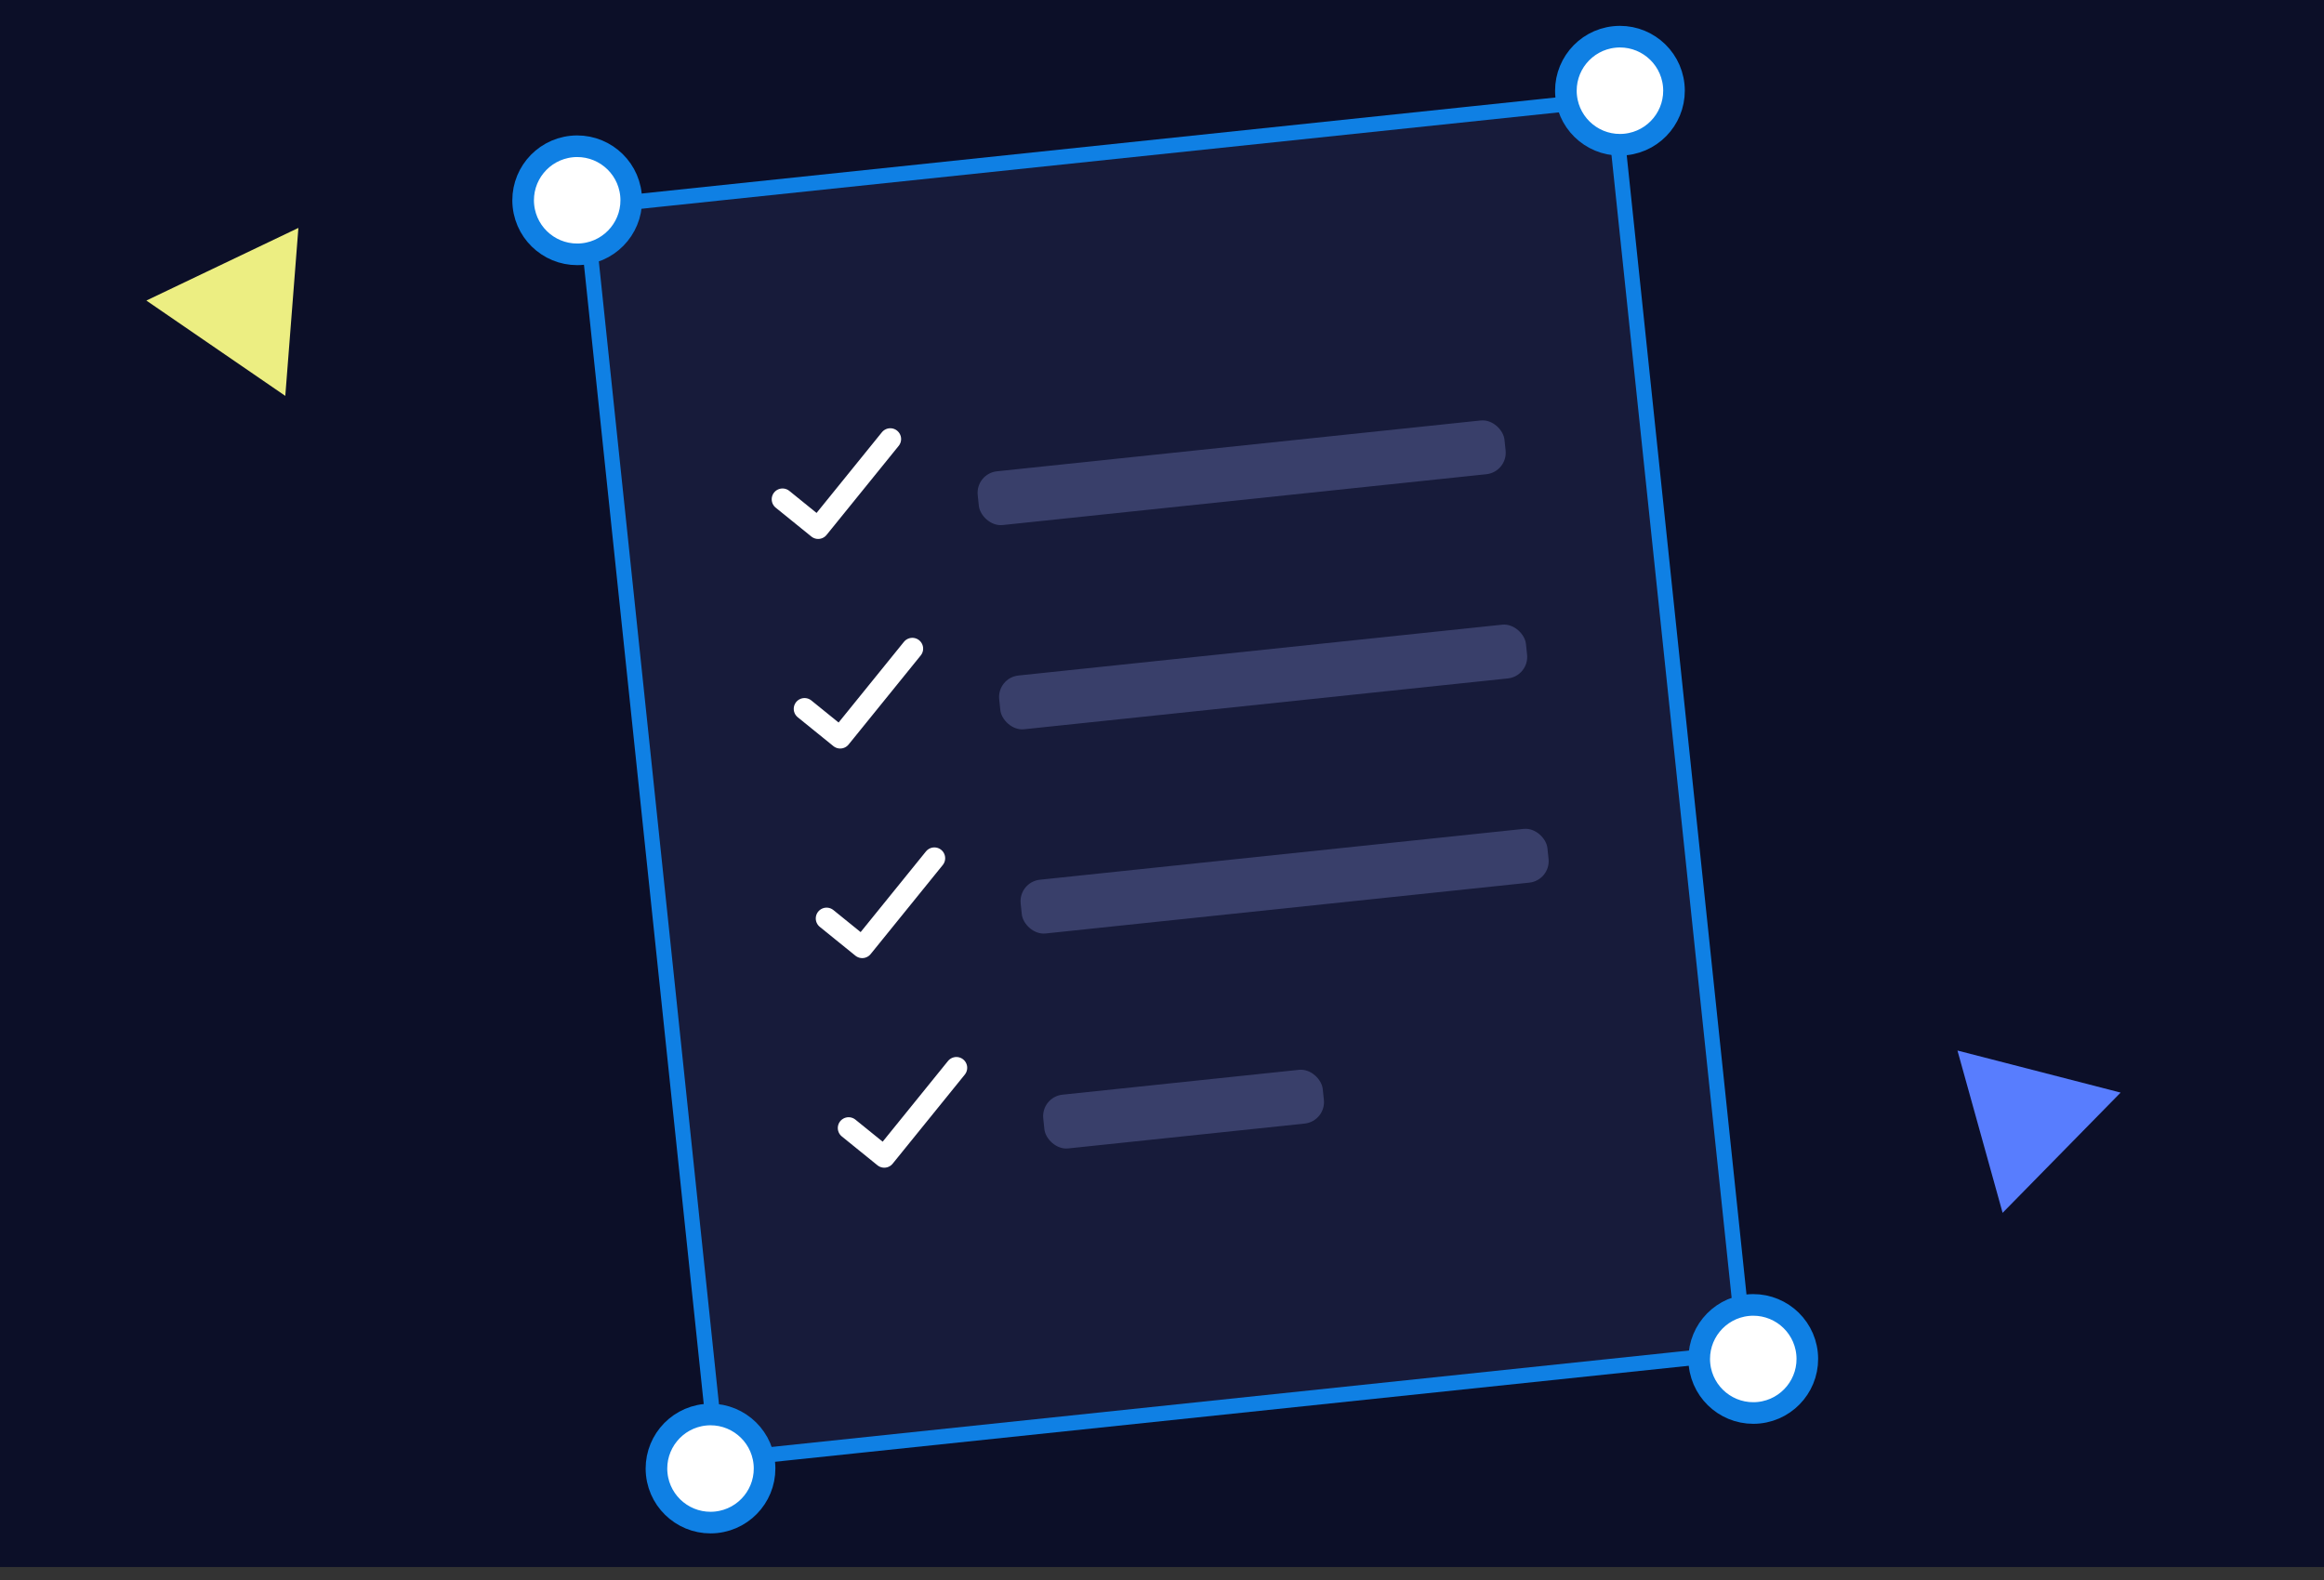
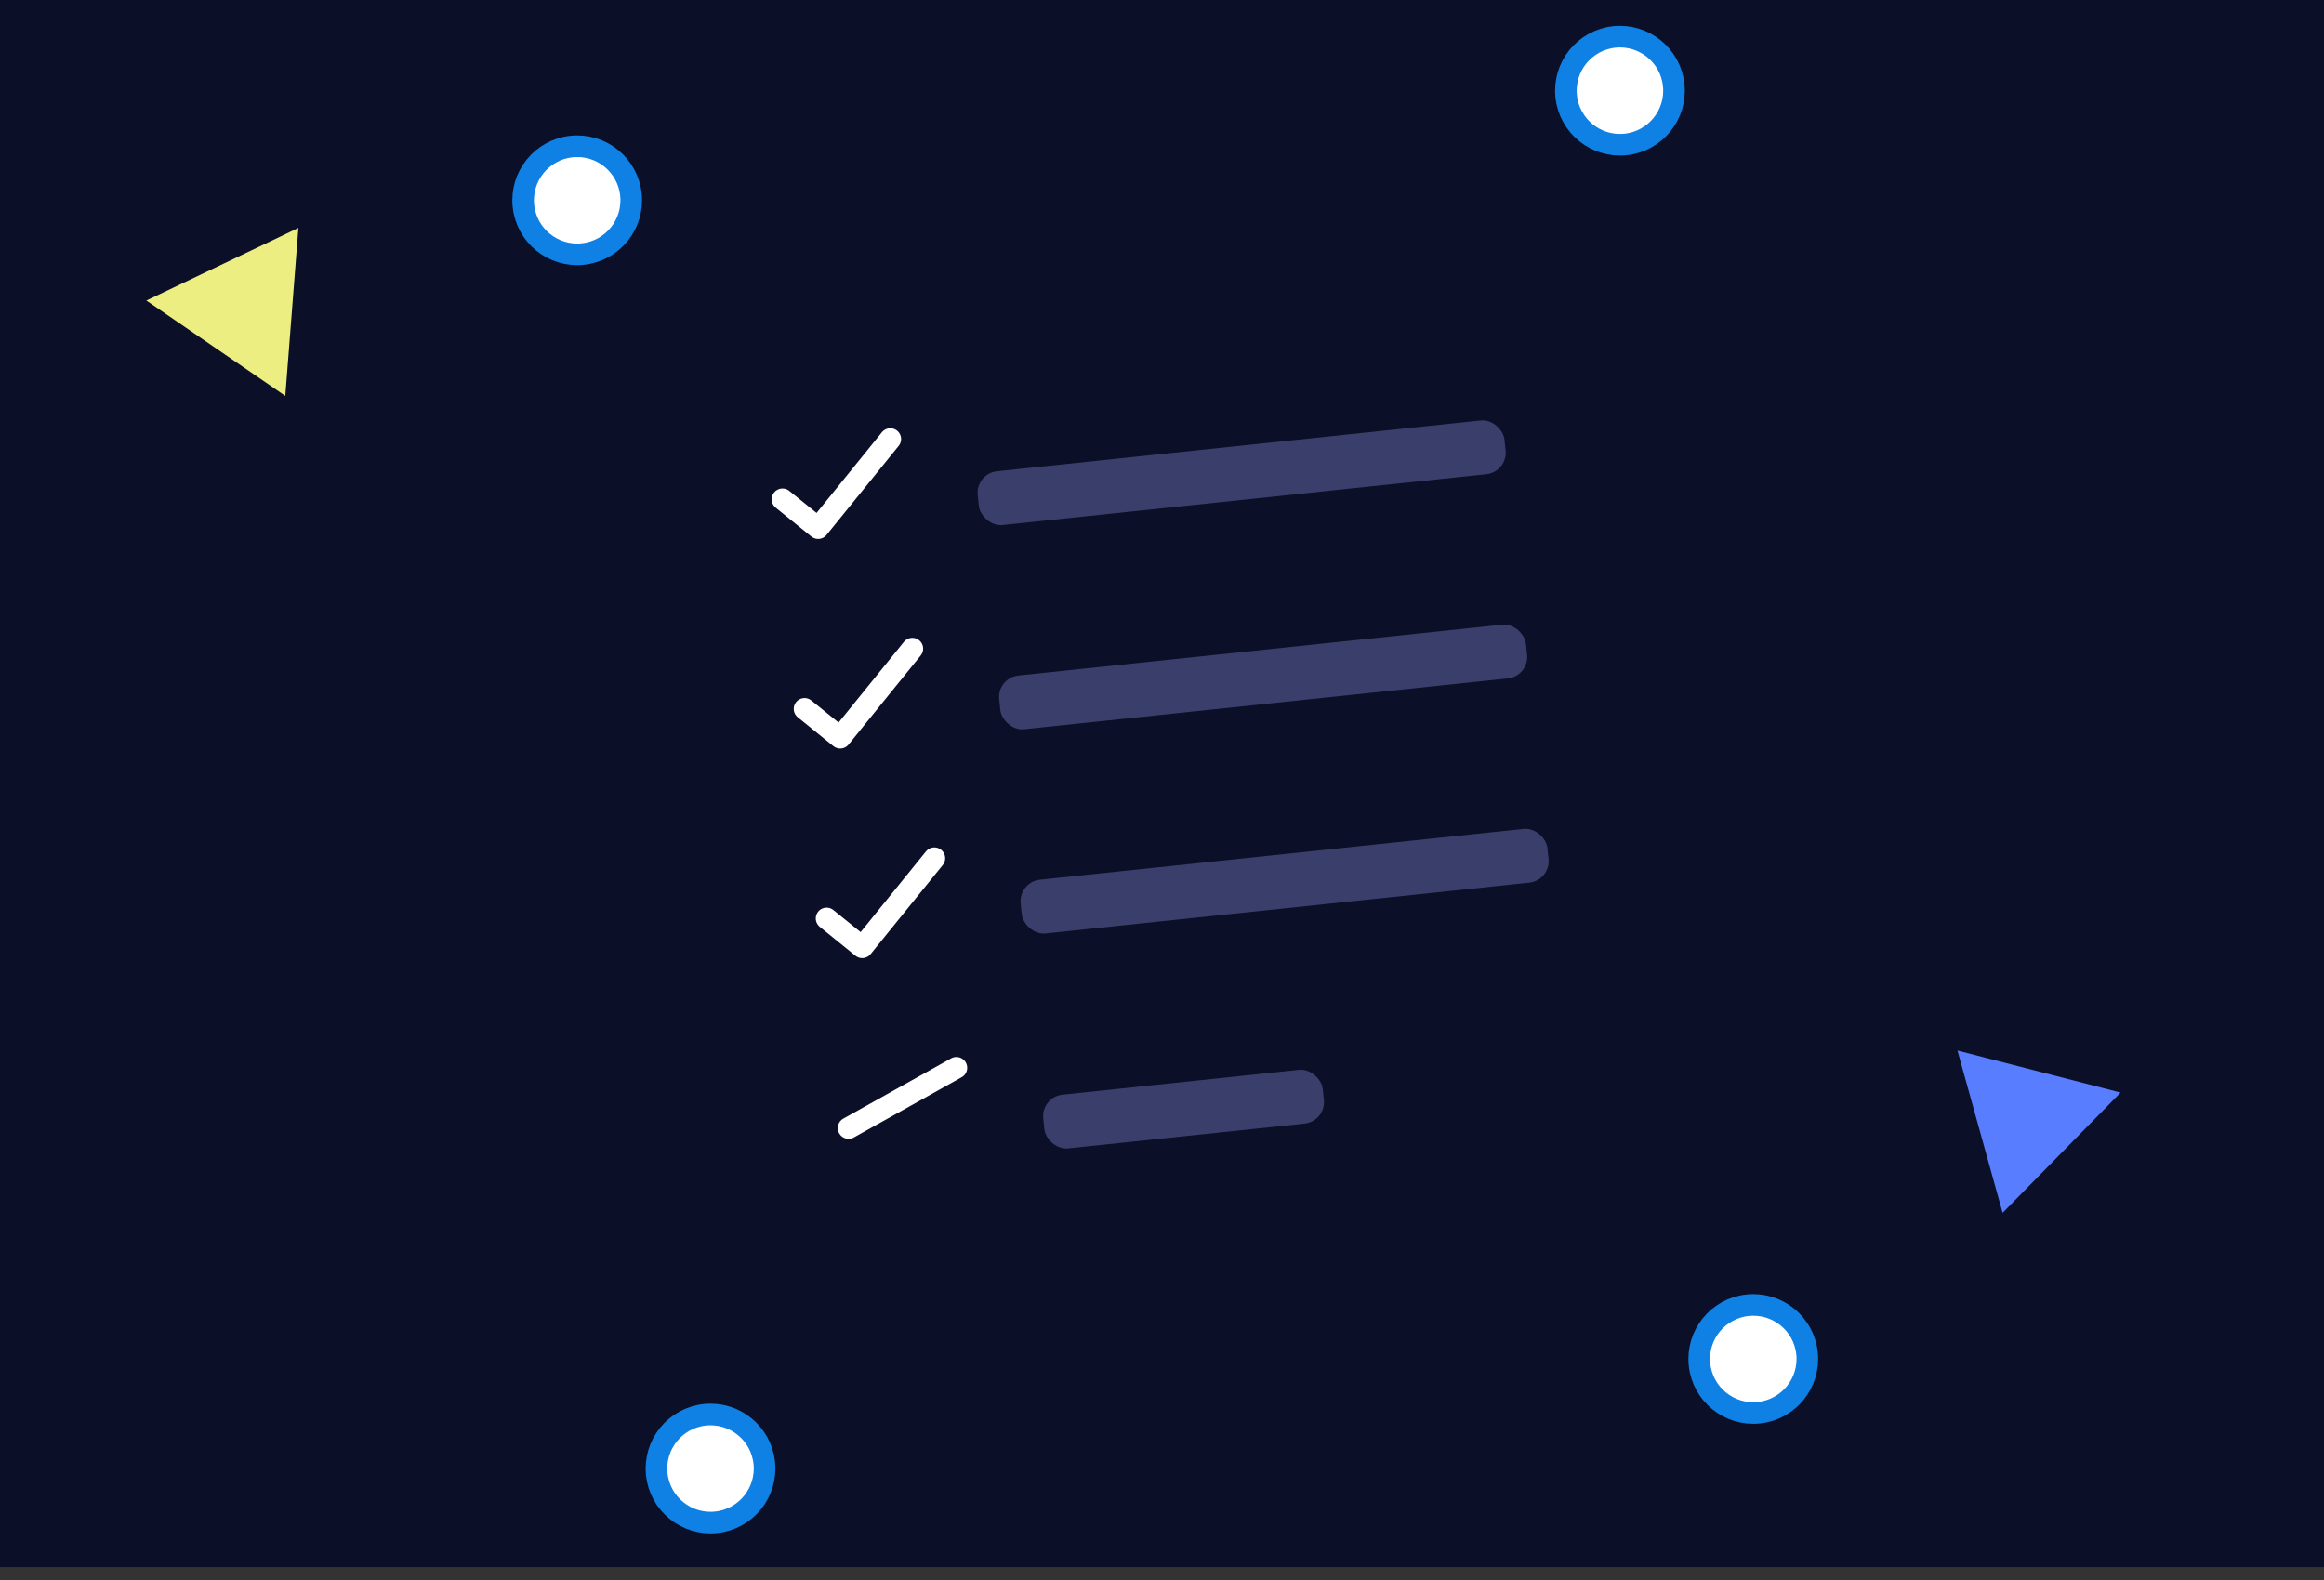
<svg xmlns="http://www.w3.org/2000/svg" width="100" height="68" viewBox="0 0 100 68" fill="none">
  <rect x="0" y="0" width="100" height="68" fill="#333333" stroke="none" />
  <g id="Illustration-agence-2">
    <rect id="Rectangle 102" width="100" height="67.442" fill="#0C0F28" />
    <g id="Pen">
      <path id="Polygon 1" d="M12.84 9.809L12.276 17.038L6.298 12.935L12.84 9.809Z" fill="#ECEE82" />
      <path id="Polygon 2" d="M84.228 45.213L91.249 47.023L86.171 52.198L84.228 45.213Z" fill="#587DFE" />
      <g id="Image">
        <g id="Select">
-           <rect id="Rectangle" x="25.194" y="8.91" width="44.465" height="54.233" transform="rotate(-6 25.194 8.91)" fill="#171B3A" stroke="#0F80E4" stroke-width="0.651" />
          <rect id="Rectangle 2" x="41.973" y="20.381" width="22.791" height="2.326" rx="0.93" transform="rotate(-6 41.973 20.381)" fill="#393F6A" />
          <rect id="Rectangle 62" x="42.897" y="29.17" width="22.791" height="2.326" rx="0.93" transform="rotate(-6 42.897 29.17)" fill="#393F6A" />
          <rect id="Rectangle 63" x="43.821" y="37.959" width="22.791" height="2.326" rx="0.93" transform="rotate(-6 43.821 37.959)" fill="#393F6A" />
          <rect id="Rectangle 64" x="44.793" y="47.21" width="12.093" height="2.326" rx="0.93" transform="rotate(-6 44.793 47.21)" fill="#393F6A" />
          <circle id="Ellipse 1" cx="24.836" cy="8.62" r="2.326" transform="rotate(-6 24.836 8.62)" fill="white" stroke="#0F80E4" stroke-width="0.93" />
          <circle id="Ellipse 2" cx="69.705" cy="3.904" r="2.326" transform="rotate(-6 69.705 3.904)" fill="white" stroke="#0F80E4" stroke-width="0.93" />
          <circle id="Ellipse 3" cx="30.573" cy="63.203" r="2.326" transform="rotate(-6 30.573 63.203)" fill="white" stroke="#0F80E4" stroke-width="0.93" />
          <circle id="Ellipse 4" cx="75.442" cy="58.487" r="2.326" transform="rotate(-6 75.442 58.487)" fill="white" stroke="#0F80E4" stroke-width="0.93" />
          <path id="Vector 70" d="M33.671 21.488L35.205 22.73L38.309 18.896" stroke="white" stroke-width="0.93" stroke-linecap="round" stroke-linejoin="round" />
          <path id="Vector 71" d="M34.619 30.508L36.153 31.75L39.257 27.916" stroke="white" stroke-width="0.93" stroke-linecap="round" stroke-linejoin="round" />
          <path id="Vector 72" d="M35.567 39.528L37.101 40.77L40.205 36.936" stroke="white" stroke-width="0.93" stroke-linecap="round" stroke-linejoin="round" />
-           <path id="Vector 73" d="M36.515 48.548L38.049 49.79L41.153 45.956" stroke="white" stroke-width="0.93" stroke-linecap="round" stroke-linejoin="round" />
+           <path id="Vector 73" d="M36.515 48.548L41.153 45.956" stroke="white" stroke-width="0.93" stroke-linecap="round" stroke-linejoin="round" />
        </g>
      </g>
    </g>
  </g>
</svg>